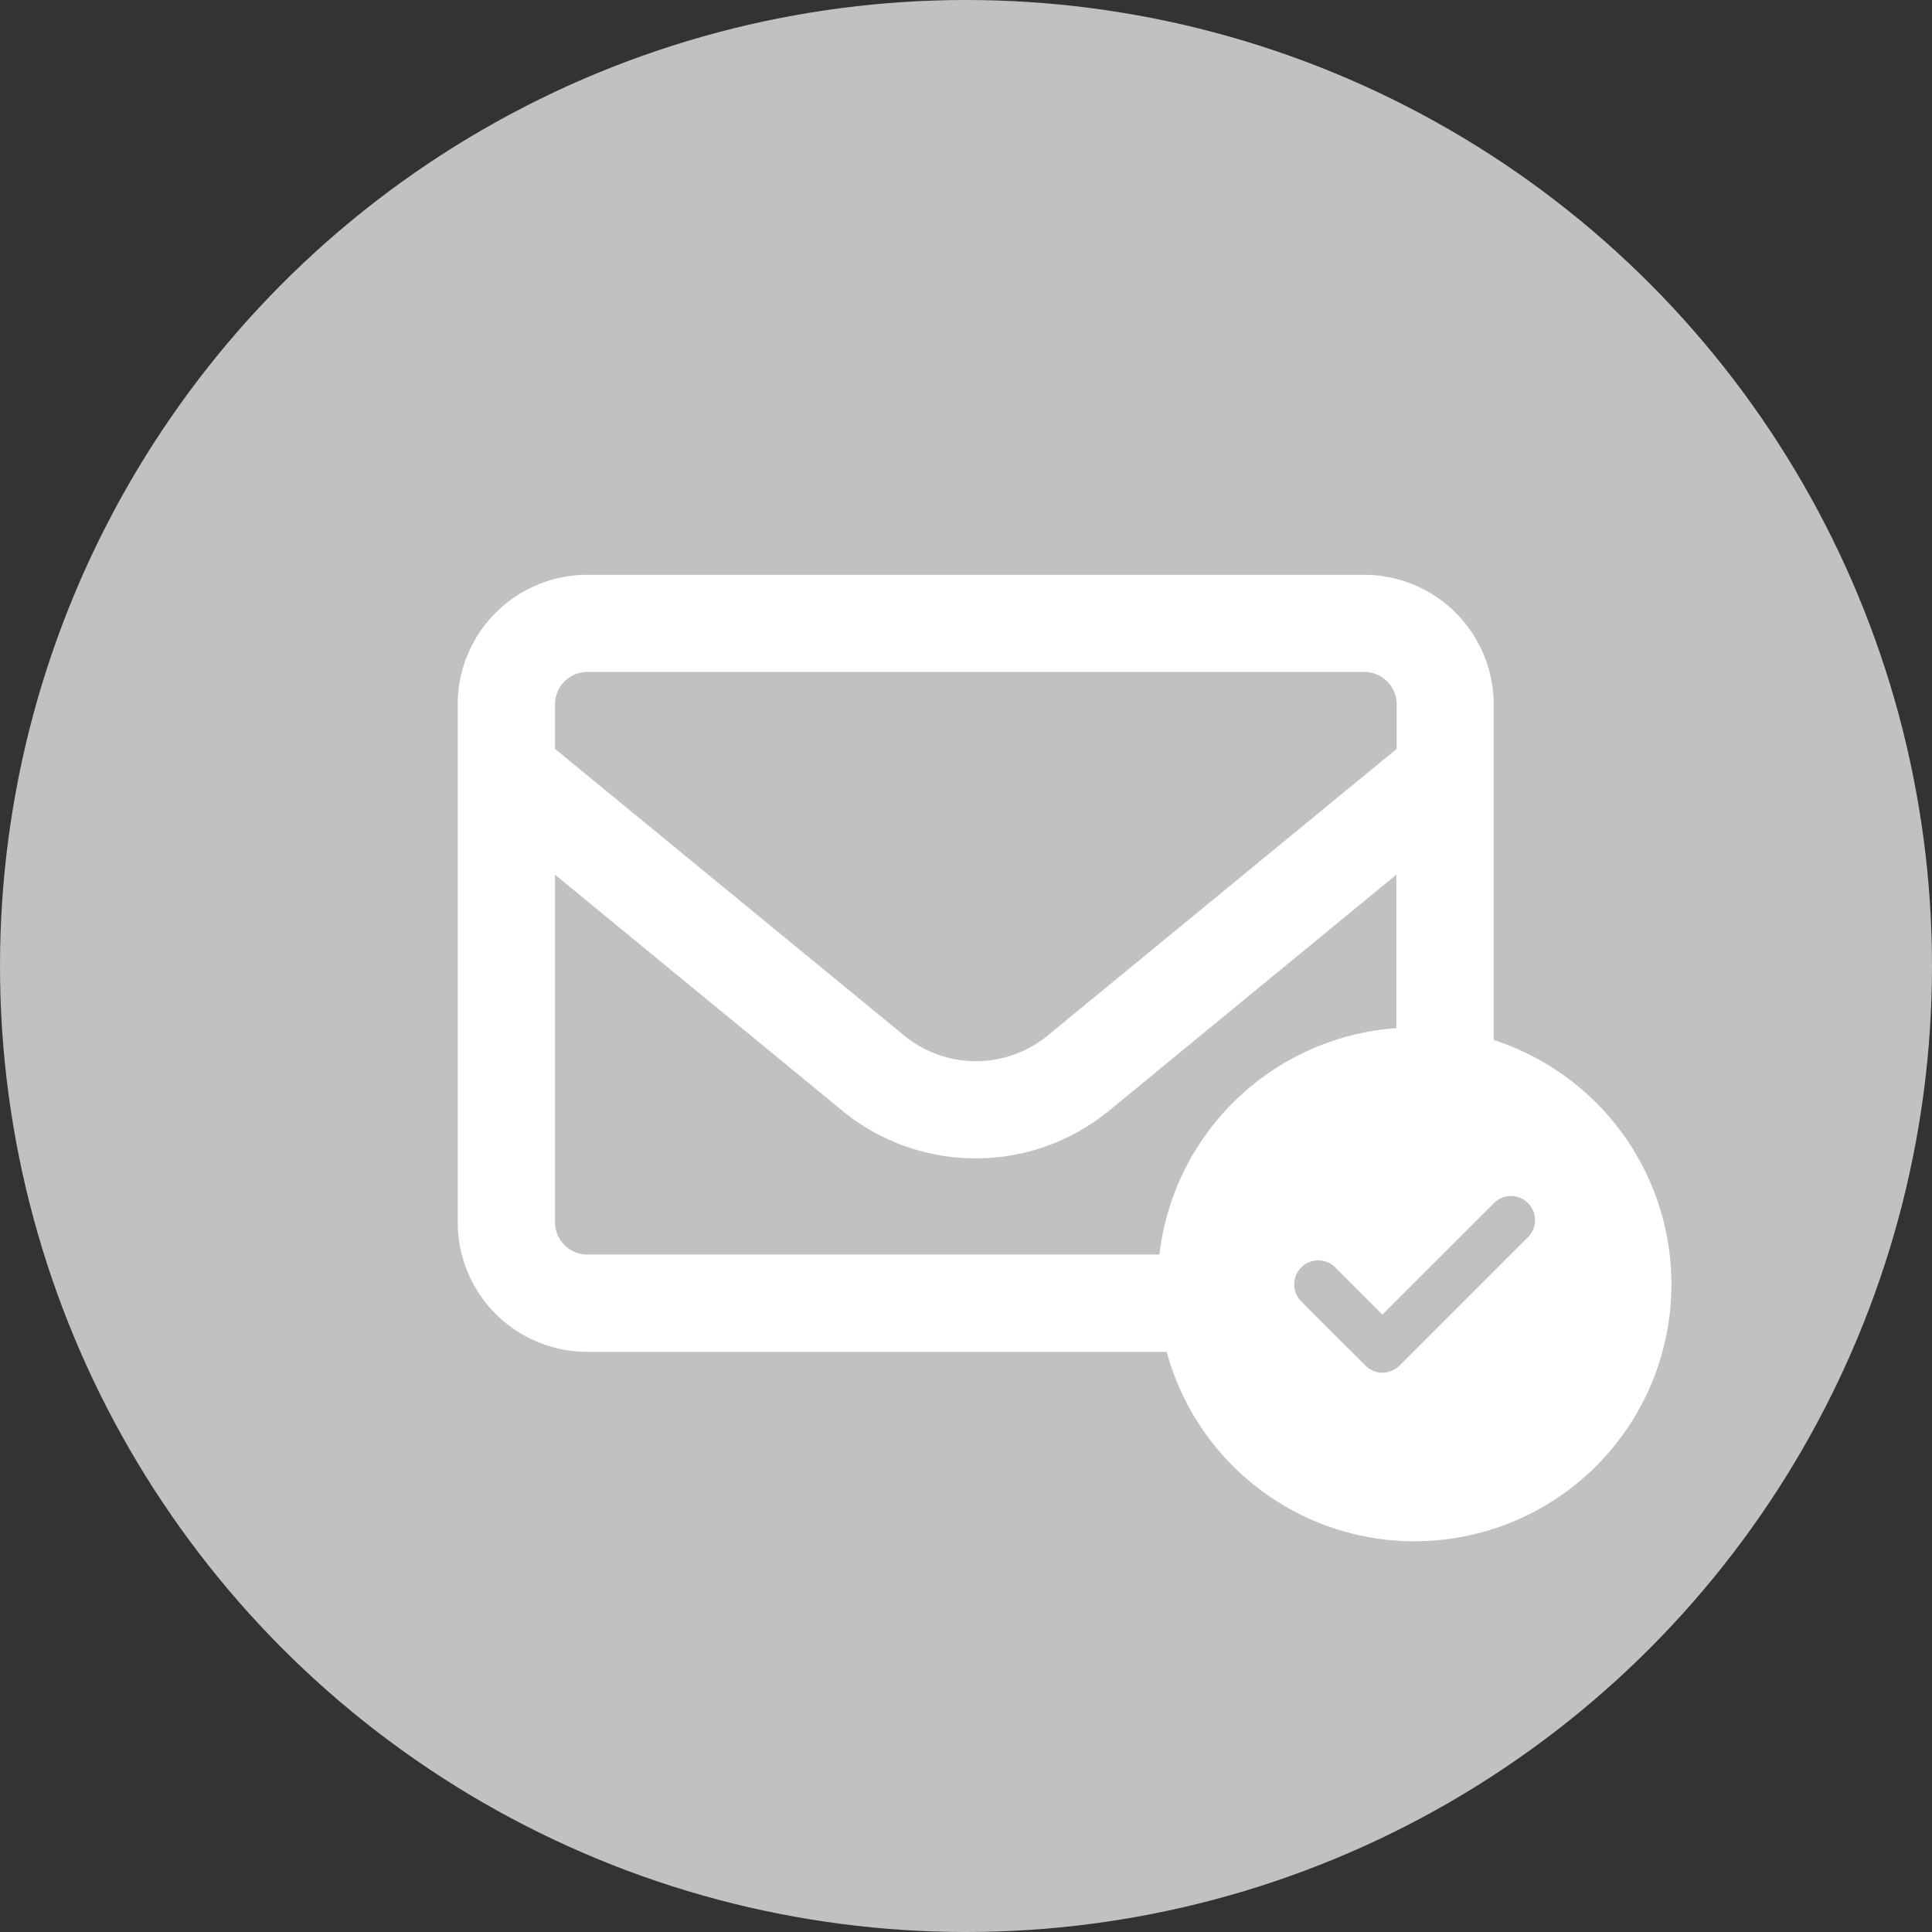
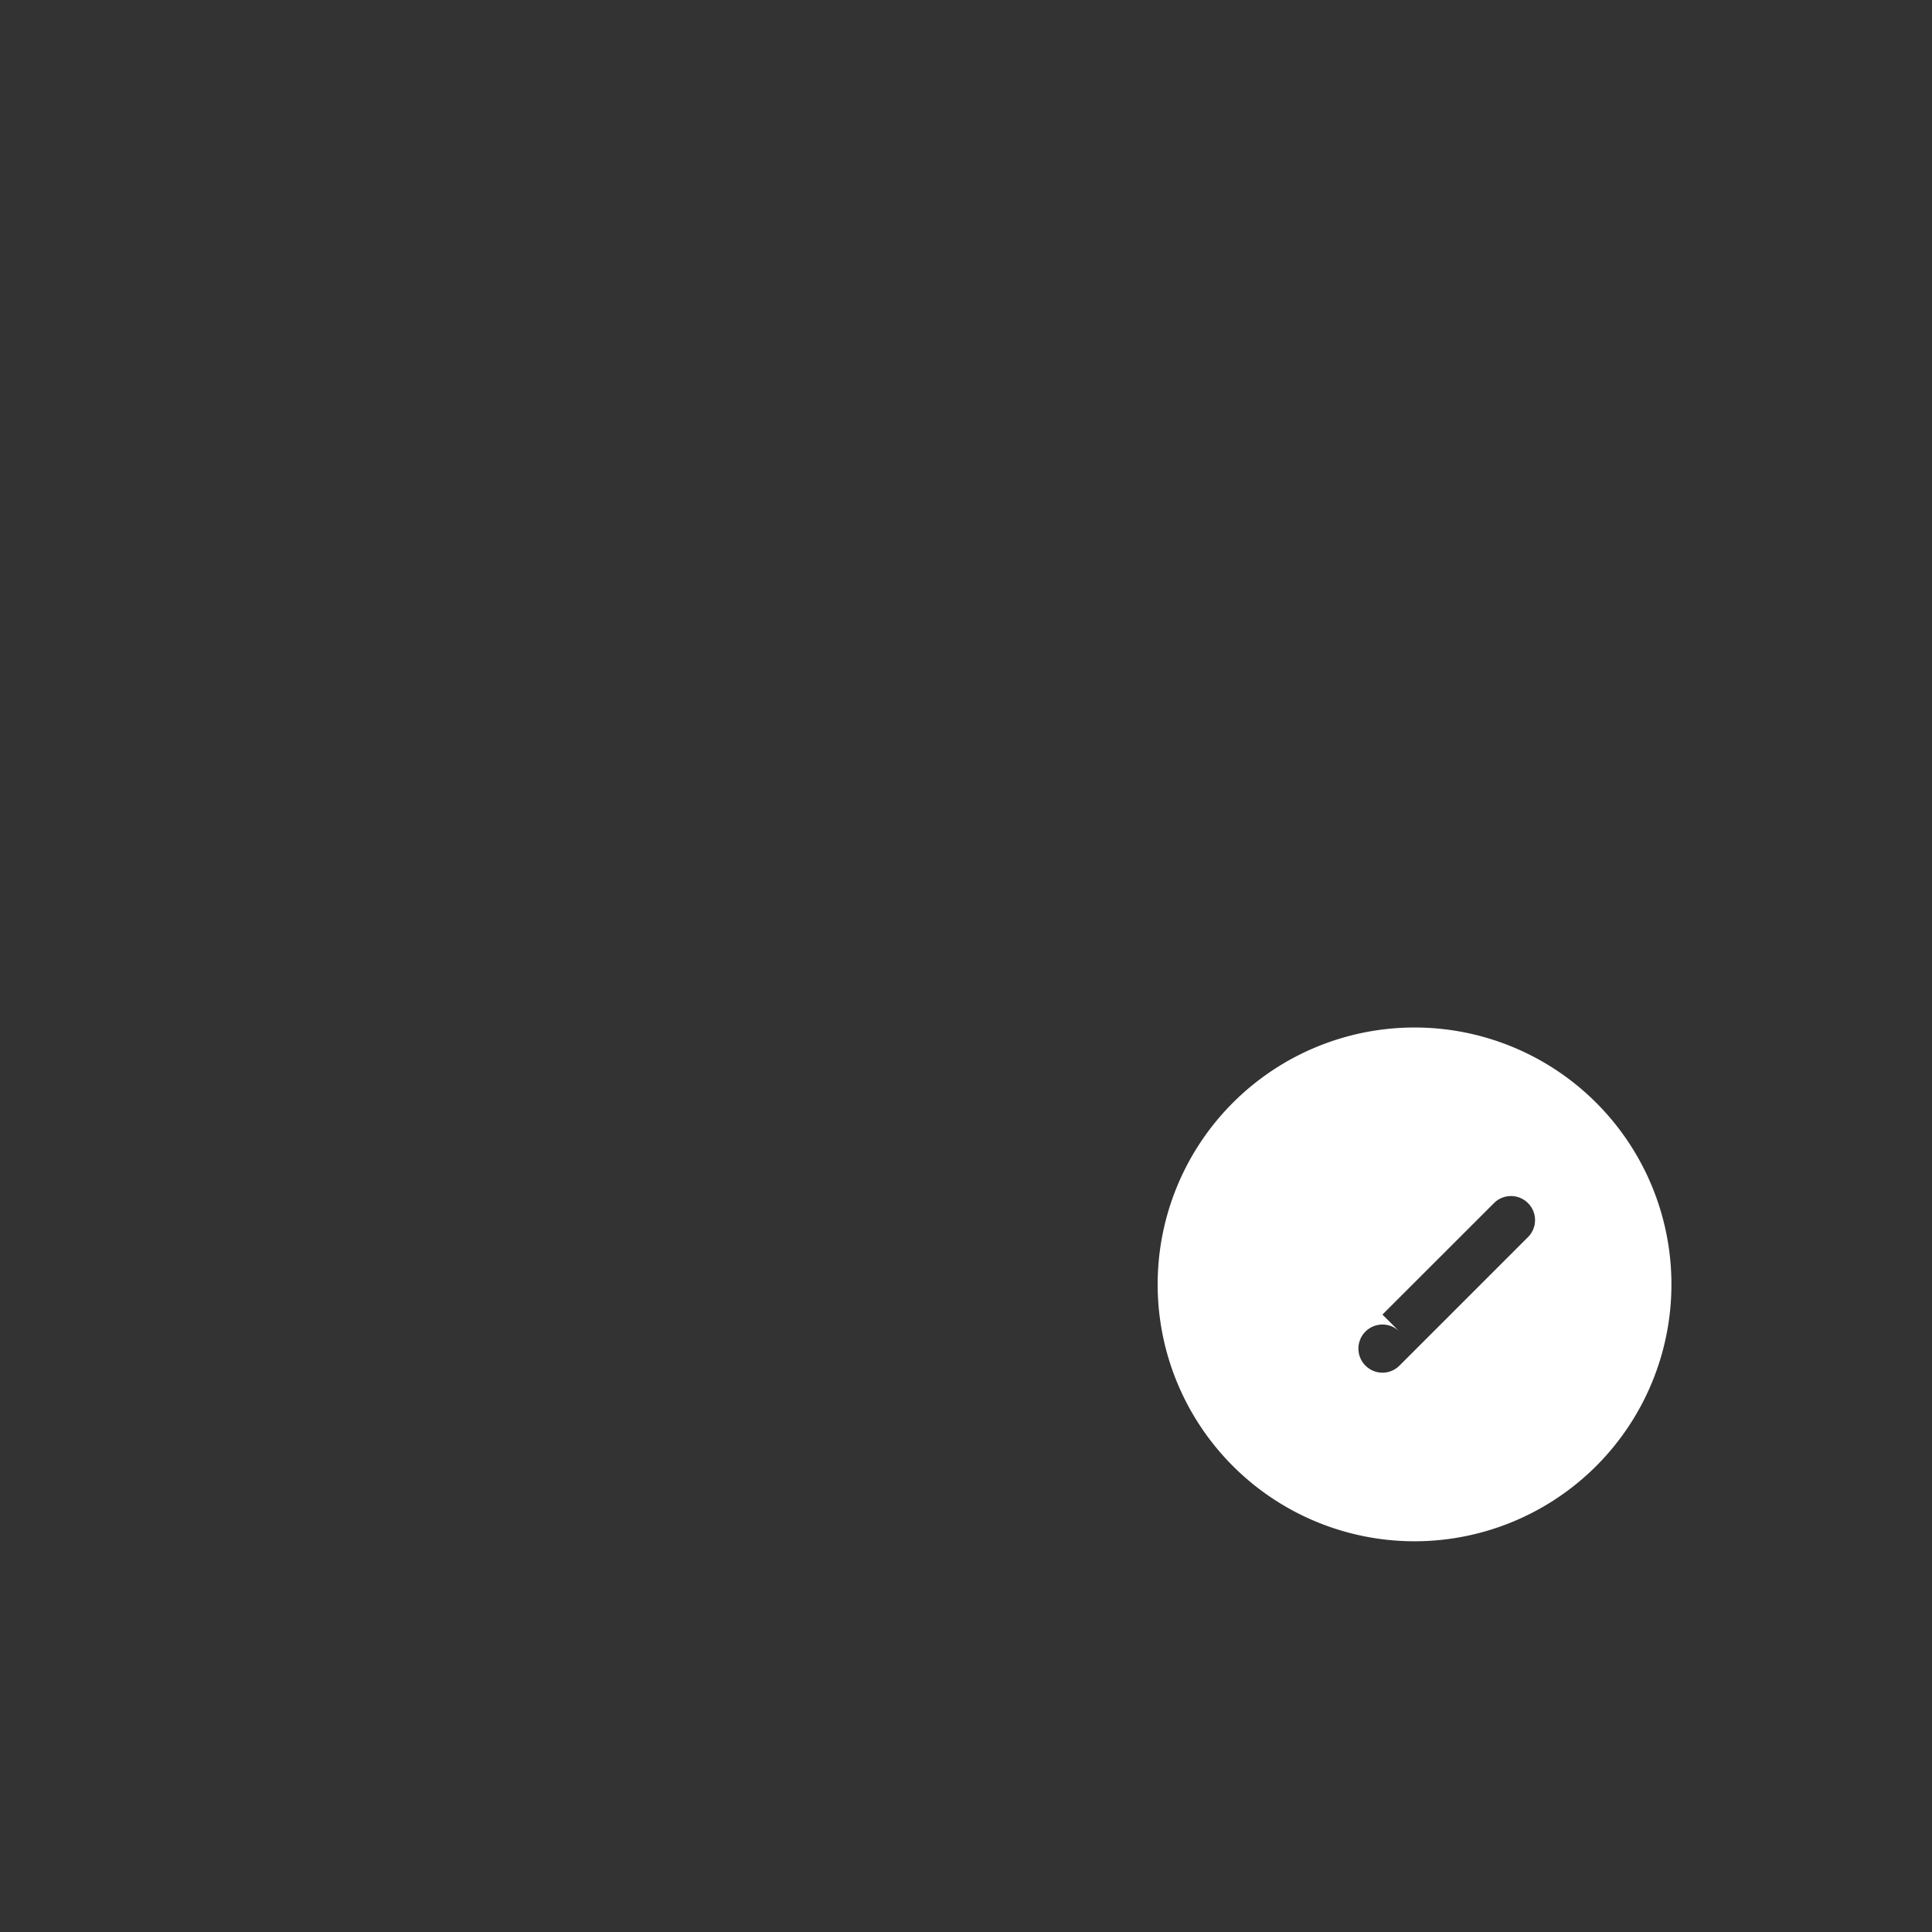
<svg xmlns="http://www.w3.org/2000/svg" width="54" height="54" viewBox="0 0 54 54">
  <rect x="0" y="0" width="54" height="54" fill="#333333" stroke="none" />
  <g id="status_thanks_off" transform="translate(2484 516)">
-     <circle id="楕円形_991" data-name="楕円形 991" cx="27" cy="27" r="27" transform="translate(-2484 -516)" fill="#c1c1c1" />
-     <path id="envelope-regular_2_" data-name="envelope-regular (2)" d="M3.619,66.715a.908.908,0,0,0-.9.9v1.25l9.755,8.008a3.163,3.163,0,0,0,4.021,0l9.75-8.008v-1.25a.908.908,0,0,0-.9-.9Zm-.9,5.667V82.1a.908.908,0,0,0,.9.9H25.336a.908.908,0,0,0,.9-.9V72.381L18.21,78.975a5.882,5.882,0,0,1-7.465,0ZM0,67.619A3.623,3.623,0,0,1,3.619,64H25.336a3.623,3.623,0,0,1,3.619,3.619V82.1a3.623,3.623,0,0,1-3.619,3.619H3.619A3.623,3.623,0,0,1,0,82.1Z" transform="translate(-2471.207 -563.934)" fill="#fff" />
    <g id="グループ_11165" data-name="グループ 11165" transform="translate(-2451.643 -487.281)">
-       <circle id="楕円形_52" data-name="楕円形 52" cx="6.364" cy="6.364" r="6.364" transform="translate(0.979 0.979)" fill="#c1c1c1" />
-       <path id="circle-check-solid_1_" data-name="circle-check-solid (1)" d="M7.18,14.36A7.18,7.18,0,1,0,0,7.18,7.18,7.18,0,0,0,7.18,14.36Zm3.169-8.5-3.59,3.59a.67.67,0,0,1-.951,0L4.013,7.657a.672.672,0,0,1,.951-.951L6.282,8.024,9.4,4.908a.672.672,0,0,1,.951.951Z" transform="translate(0 0)" fill="#fff" />
+       <path id="circle-check-solid_1_" data-name="circle-check-solid (1)" d="M7.18,14.36A7.18,7.18,0,1,0,0,7.18,7.18,7.18,0,0,0,7.18,14.36Zm3.169-8.5-3.59,3.59a.67.67,0,0,1-.951,0a.672.672,0,0,1,.951-.951L6.282,8.024,9.4,4.908a.672.672,0,0,1,.951.951Z" transform="translate(0 0)" fill="#fff" />
    </g>
  </g>
</svg>